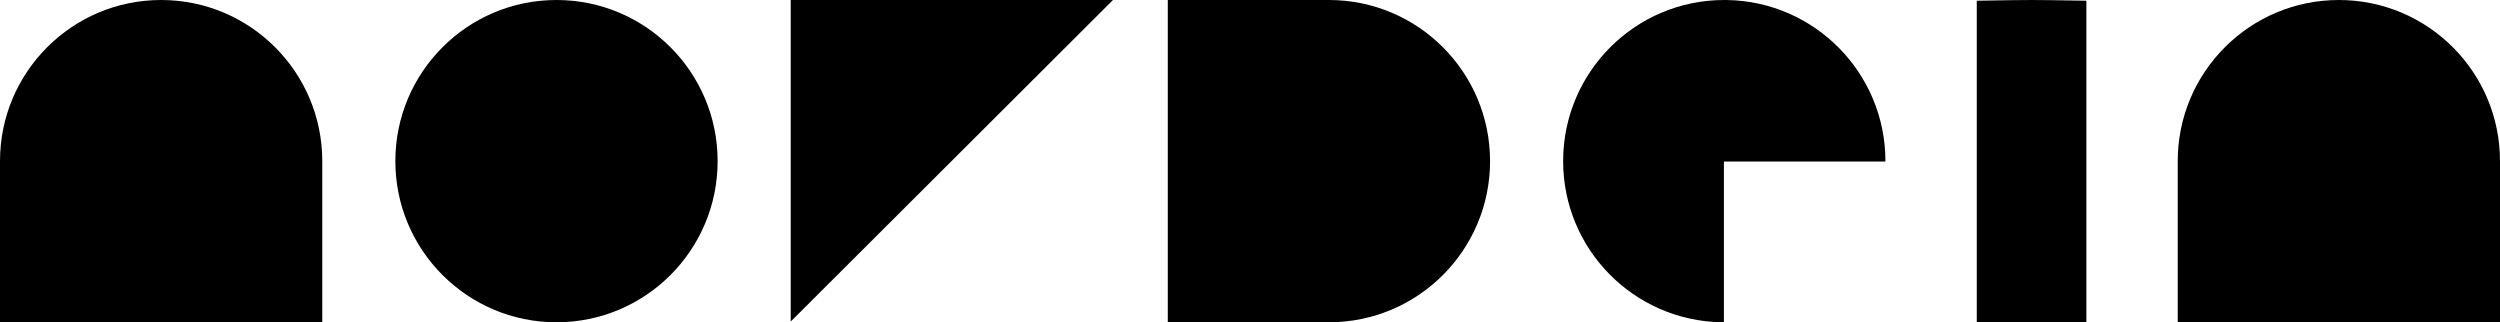
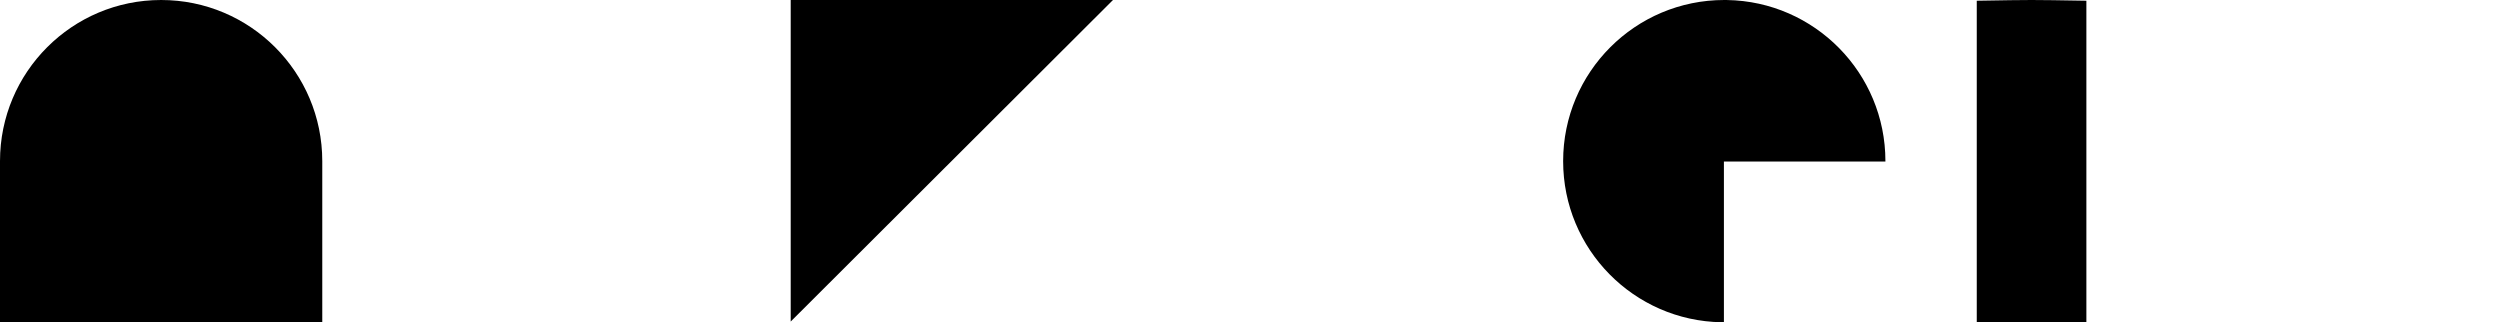
<svg xmlns="http://www.w3.org/2000/svg" width="3421px" height="441px" viewBox="0 0 3421 441" version="1.1">
  <title>logo-new</title>
  <g id="Brand-Identity" stroke="none" stroke-width="1" fill="none" fill-rule="evenodd">
    <g id="logo-new" fill="#000000">
      <path d="M220.5,441 C263.401,441 336.901,441 441,441 C441,332.285 441,258.785 441,220.5 C441,98.721 342.279,0 220.5,0 C98.721,0 0,98.721 0,220.5 C0,255.113 0,328.613 0,441 C100.427,441 173.927,441 220.5,441 Z" id="letter-n" />
-       <path d="M3200.5,441 C3243.401,441 3316.901,441 3421,441 C3421,332.285 3421,258.785 3421,220.5 C3421,98.721 3322.279,0 3200.5,0 C3078.721,0 2980,98.721 2980,220.5 C2980,255.113 2980,328.613 2980,441 C3080.427,441 3153.927,441 3200.5,441 Z" id="letter-n" />
      <path d="M2780,0 C2793.807,0 2818.807,0.333 2855,1 C2855,64.986 2855,109.311 2855,133.975 L2855,441 L2705,441 L2705,1 C2741.193,0.333 2766.193,0 2780,0 Z" id="letter-i" />
-       <path d="M1598,220.5 C1598,263.401 1598,336.901 1598,441 C1706.715,441 1780.215,441 1818.5,441 C1940.279,441 2039,342.279 2039,220.5 C2039,98.721 1940.279,-7.45680011e-15 1818.5,0 C1783.887,2.1194504e-15 1710.387,6.62002738e-15 1598,1.3501731e-14 C1598,100.427 1598,173.927 1598,220.5 Z" id="letter-d" />
-       <circle id="letter-o" cx="761.5" cy="220.5" r="220.5" />
      <path d="M2359.5,0 L2363.146,0.03 C2483.243,1.977 2580,99.939 2580,220.5 L2579.996,221 L2359,221 L2359,440.996 L2355.854,440.97 C2235.757,439.023 2139,341.061 2139,220.5 C2139,98.721 2237.721,0 2359.5,0 Z" id="letter-e" />
      <polygon id="triangle" points="1082 440 1082 0 1523 0" />
    </g>
  </g>
</svg>